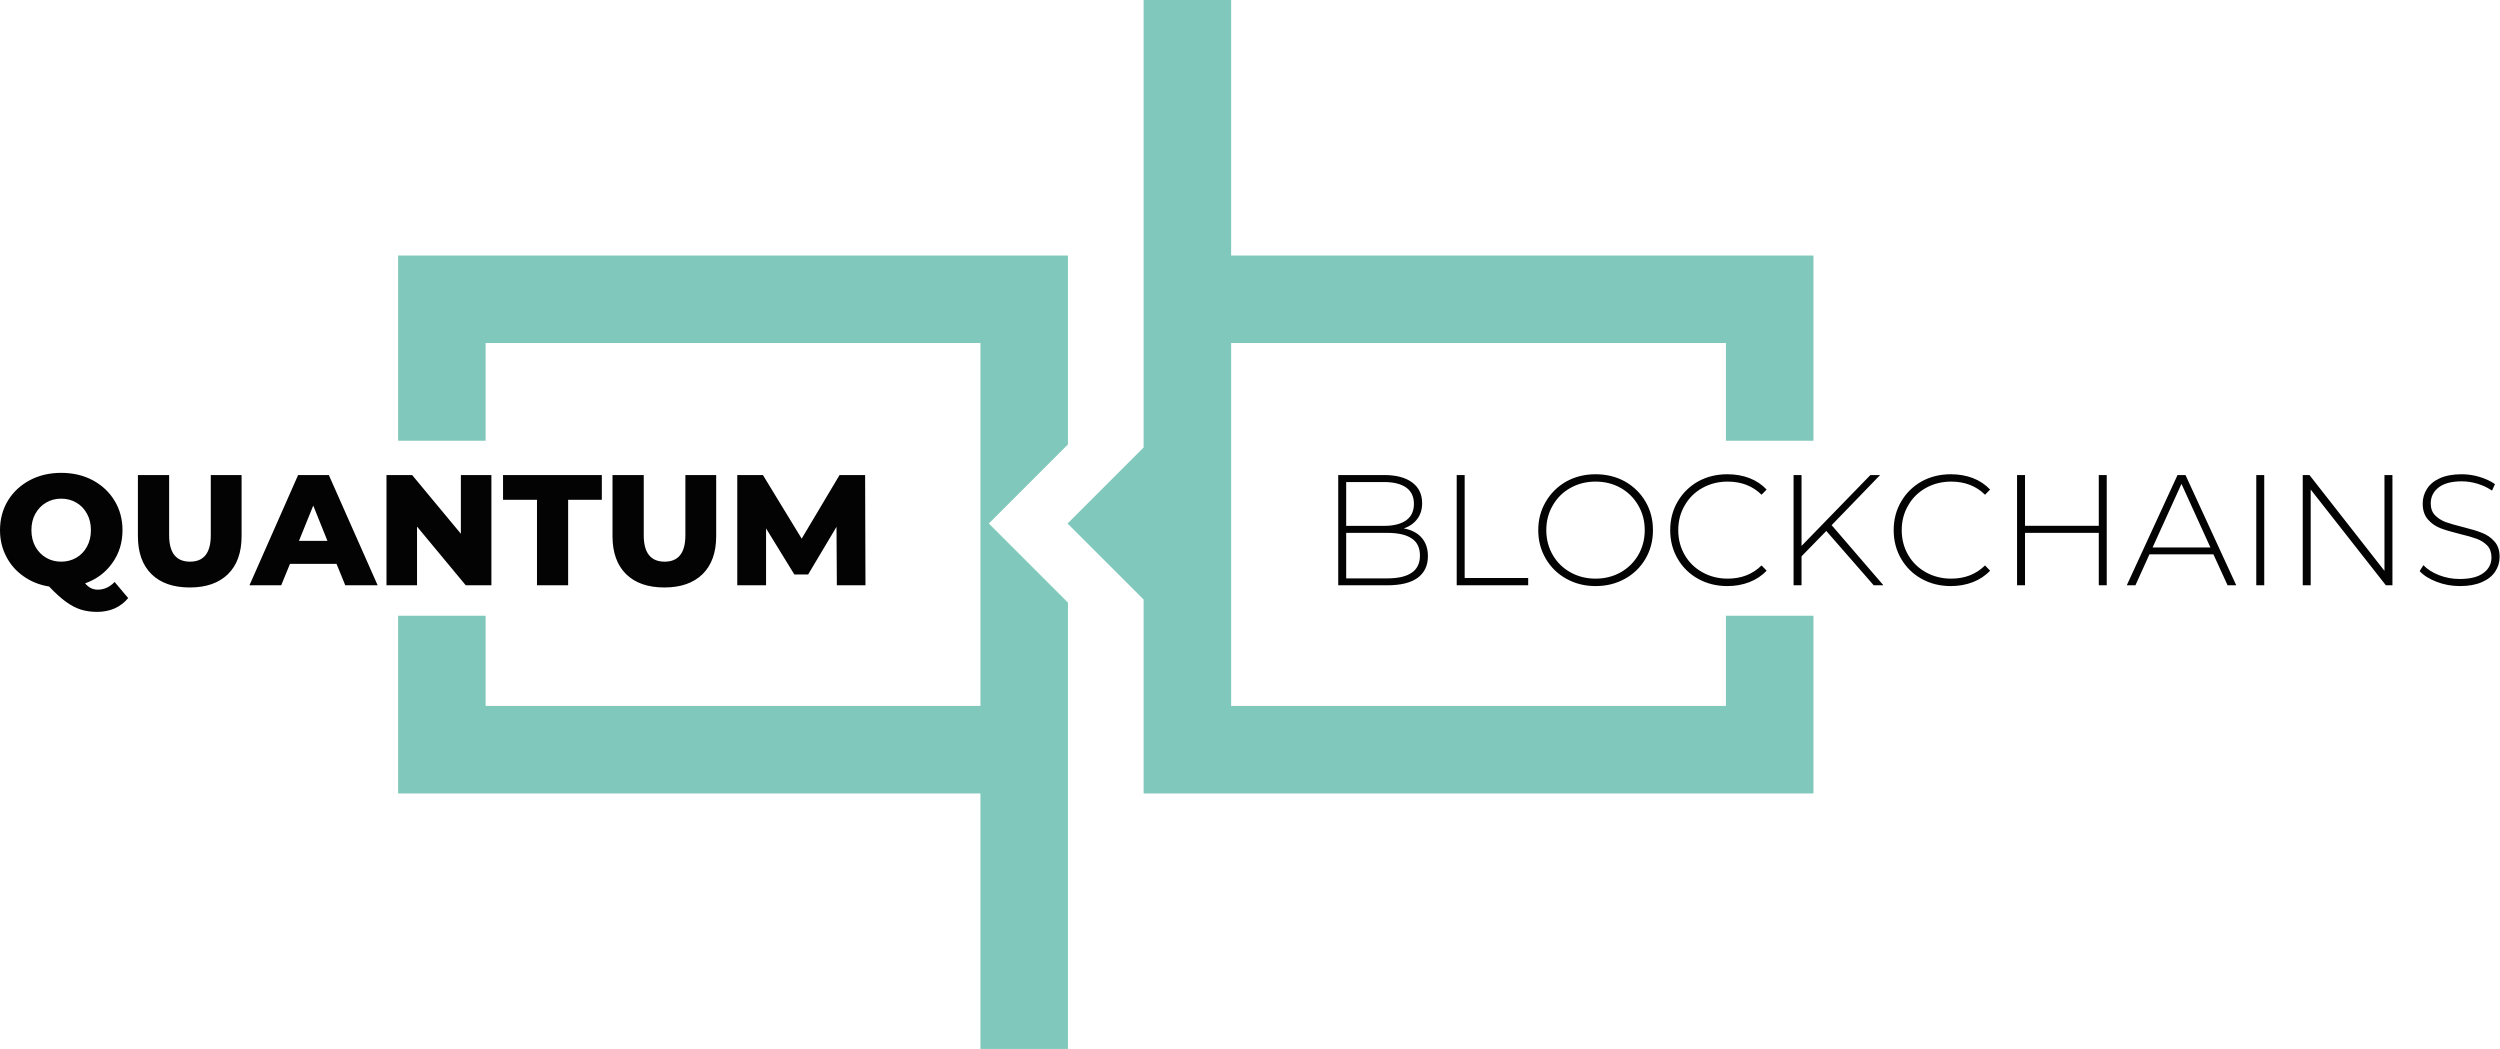
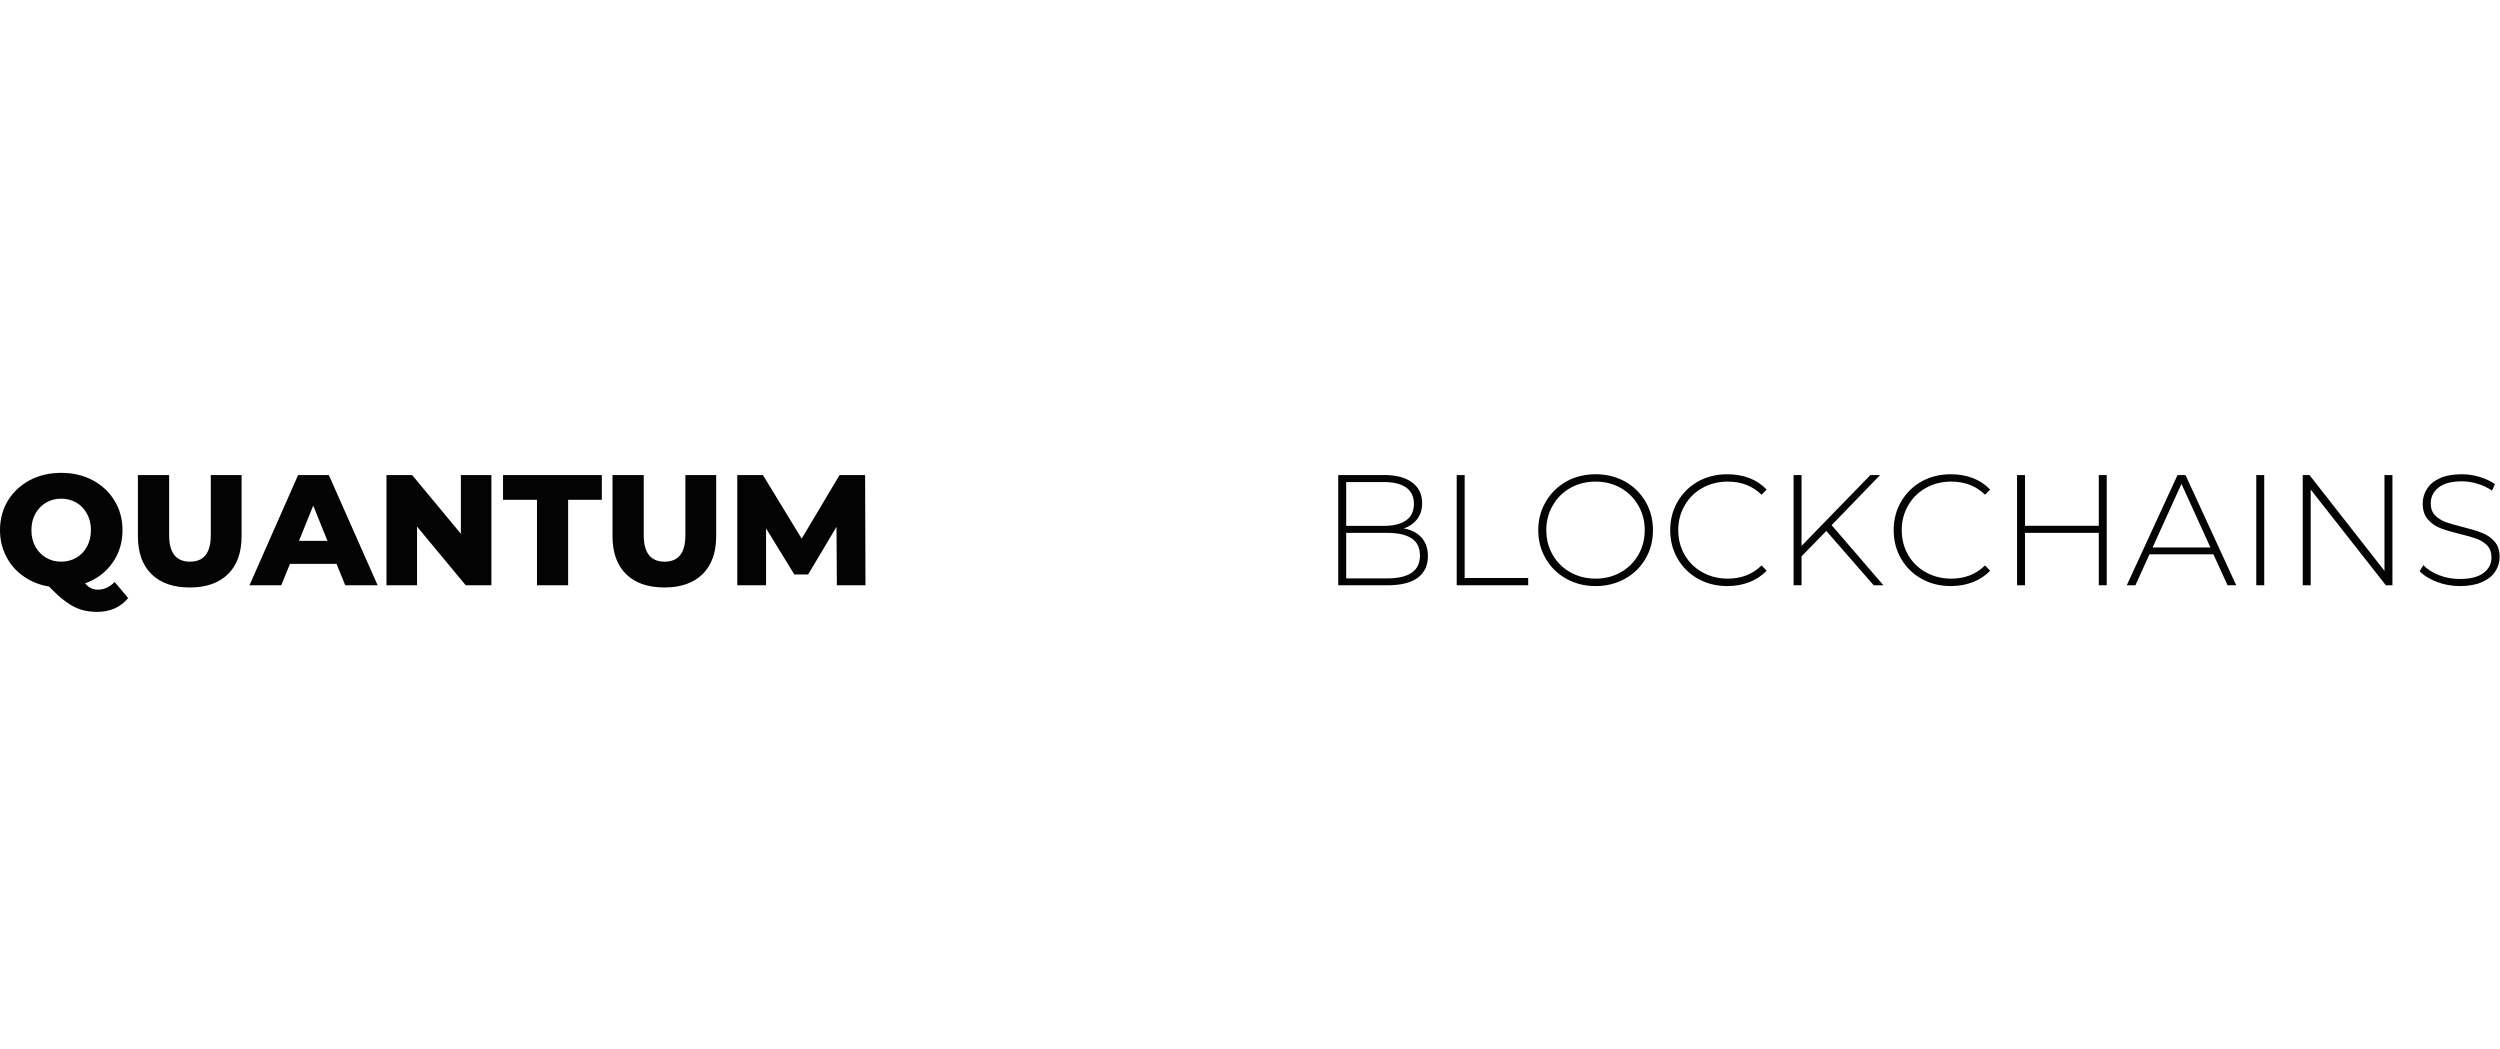
<svg xmlns="http://www.w3.org/2000/svg" width="286" height="120" viewBox="0 0 286 120" fill="none">
  <path d="M37.618 54.344H34.104L28.538 66.957H32.172L33.173 64.504H38.498L39.499 66.957H43.203L37.618 54.344ZM37.458 61.872H34.204L35.836 57.838L37.458 61.872ZM56.216 54.344H52.723V61.061L47.147 54.344H44.214V66.957H47.708V60.24L53.283 66.957H56.216V54.344ZM57.547 57.177H61.431V66.957H64.995V57.177H68.849V54.344H57.547V57.177ZM15.776 54.344V61.331C15.776 63.213 16.296 64.665 17.337 65.686C18.372 66.7 19.83 67.207 21.712 67.207C23.58 67.207 25.035 66.7 26.076 65.686C27.117 64.665 27.638 63.213 27.638 61.331V54.344H24.114V61.231C24.114 63.247 23.323 64.254 21.742 64.254C20.147 64.254 19.349 63.247 19.349 61.231V54.344H15.776ZM13.103 57.277C12.496 56.283 11.662 55.502 10.601 54.935C9.54 54.374 8.338 54.094 6.997 54.094C5.669 54.094 4.474 54.374 3.413 54.935C2.346 55.502 1.508 56.283 0.901 57.277C0.3 58.278 0 59.403 0 60.651C0 61.745 0.237 62.746 0.711 63.654C1.178 64.575 1.839 65.332 2.693 65.926C3.547 66.533 4.521 66.924 5.616 67.097C6.323 67.844 6.964 68.425 7.538 68.839C8.105 69.253 8.669 69.55 9.229 69.73C9.803 69.91 10.434 70 11.121 70C11.842 70 12.509 69.867 13.123 69.6C13.724 69.326 14.238 68.932 14.665 68.418L13.113 66.577C12.546 67.164 11.905 67.457 11.191 67.457C10.918 67.457 10.664 67.404 10.43 67.297C10.204 67.191 9.97 67.004 9.73 66.737C11.038 66.276 12.079 65.499 12.853 64.404C13.627 63.323 14.014 62.072 14.014 60.651C14.014 59.403 13.71 58.278 13.103 57.277ZM9.95 58.769C10.25 59.309 10.4 59.937 10.4 60.651C10.4 61.358 10.25 61.985 9.95 62.533C9.656 63.08 9.249 63.504 8.729 63.804C8.215 64.104 7.638 64.254 6.997 64.254C6.363 64.254 5.789 64.104 5.275 63.804C4.761 63.504 4.351 63.08 4.044 62.533C3.744 61.985 3.594 61.358 3.594 60.651C3.594 59.937 3.744 59.309 4.044 58.769C4.351 58.222 4.761 57.798 5.275 57.498C5.789 57.197 6.363 57.047 6.997 57.047C7.638 57.047 8.215 57.197 8.729 57.498C9.249 57.798 9.656 58.222 9.95 58.769ZM167.558 54.344H166.647V66.957H174.825V66.126H167.558V54.344ZM161.542 55.185C160.781 54.625 159.716 54.344 158.348 54.344H153.093V66.957H158.709C160.25 66.957 161.411 66.67 162.192 66.096C162.966 65.516 163.353 64.691 163.353 63.624C163.353 62.763 163.116 62.062 162.643 61.522C162.169 60.974 161.485 60.617 160.591 60.45C161.231 60.237 161.742 59.883 162.122 59.389C162.503 58.896 162.693 58.288 162.693 57.568C162.693 56.54 162.309 55.746 161.542 55.185ZM154.004 55.145H158.318C159.419 55.145 160.27 55.355 160.871 55.776C161.458 56.203 161.752 56.824 161.752 57.638C161.752 58.472 161.458 59.099 160.871 59.52C160.27 59.947 159.419 60.16 158.318 60.16H154.004V55.145ZM158.709 66.166H154.004V60.961H158.709C159.937 60.961 160.864 61.171 161.491 61.592C162.125 62.005 162.442 62.659 162.442 63.554C162.442 64.441 162.125 65.098 161.491 65.525C160.864 65.953 159.937 66.166 158.709 66.166ZM189.099 60.651C189.099 59.436 188.812 58.342 188.238 57.367C187.664 56.4 186.88 55.636 185.886 55.075C184.892 54.528 183.774 54.254 182.533 54.254C181.298 54.254 180.18 54.531 179.179 55.085C178.185 55.652 177.404 56.423 176.837 57.397C176.263 58.365 175.976 59.45 175.976 60.651C175.976 61.852 176.263 62.94 176.837 63.914C177.404 64.888 178.185 65.652 179.179 66.206C180.18 66.767 181.298 67.047 182.533 67.047C183.774 67.047 184.892 66.77 185.886 66.216C186.88 65.669 187.664 64.908 188.238 63.934C188.812 62.96 189.099 61.865 189.099 60.651ZM187.417 57.818C187.911 58.659 188.158 59.603 188.158 60.651C188.158 61.692 187.911 62.639 187.417 63.493C186.924 64.334 186.253 64.995 185.405 65.475C184.545 65.956 183.587 66.196 182.533 66.196C181.478 66.196 180.521 65.956 179.66 65.475C178.799 64.995 178.125 64.334 177.638 63.493C177.144 62.639 176.897 61.692 176.897 60.651C176.897 59.603 177.144 58.659 177.638 57.818C178.125 56.964 178.799 56.296 179.66 55.816C180.521 55.335 181.478 55.095 182.533 55.095C183.587 55.095 184.545 55.335 185.405 55.816C186.253 56.296 186.924 56.964 187.417 57.818ZM191.992 60.651C191.992 59.603 192.239 58.659 192.733 57.818C193.22 56.964 193.897 56.296 194.765 55.816C195.632 55.335 196.593 55.095 197.648 55.095C199.216 55.095 200.507 55.596 201.522 56.597L202.102 56.006C201.562 55.432 200.908 54.995 200.14 54.695C199.366 54.401 198.522 54.254 197.608 54.254C196.373 54.254 195.259 54.528 194.264 55.075C193.277 55.636 192.499 56.4 191.932 57.367C191.358 58.342 191.071 59.436 191.071 60.651C191.071 61.865 191.358 62.96 191.932 63.934C192.499 64.908 193.277 65.669 194.264 66.216C195.259 66.77 196.373 67.047 197.608 67.047C198.515 67.047 199.356 66.897 200.13 66.597C200.904 66.296 201.562 65.859 202.102 65.285L201.522 64.685C200.5 65.692 199.209 66.196 197.648 66.196C196.593 66.196 195.632 65.956 194.765 65.475C193.897 64.995 193.22 64.334 192.733 63.493C192.239 62.639 191.992 61.692 191.992 60.651ZM81.932 61.331V54.344H78.408V61.231C78.408 63.247 77.618 64.254 76.036 64.254C74.441 64.254 73.644 63.247 73.644 61.231V54.344H70.07V61.331C70.07 63.213 70.591 64.665 71.632 65.686C72.666 66.7 74.124 67.207 76.006 67.207C77.874 67.207 79.329 66.7 80.37 65.686C81.411 64.665 81.932 63.213 81.932 61.331ZM87.277 54.344H84.344V66.957H87.638V60.45L90.871 65.716H92.452L95.696 60.27L95.736 66.957H99.009L98.969 54.344H96.046L91.712 61.622L87.277 54.344ZM285.425 55.385C284.932 55.038 284.351 54.765 283.684 54.565C283.01 54.358 282.322 54.254 281.622 54.254C280.627 54.254 279.796 54.404 279.129 54.705C278.462 55.005 277.968 55.412 277.648 55.926C277.321 56.433 277.157 56.994 277.157 57.608C277.157 58.362 277.354 58.966 277.748 59.419C278.135 59.867 278.609 60.2 279.169 60.42C279.723 60.634 280.464 60.854 281.391 61.081C282.206 61.275 282.856 61.462 283.343 61.642C283.824 61.822 284.224 62.079 284.545 62.412C284.865 62.753 285.025 63.207 285.025 63.774C285.025 64.501 284.721 65.092 284.114 65.546C283.5 66.006 282.593 66.236 281.391 66.236C280.564 66.236 279.773 66.089 279.019 65.796C278.272 65.502 277.678 65.122 277.237 64.655L276.807 65.335C277.281 65.843 277.935 66.253 278.769 66.567C279.603 66.887 280.484 67.047 281.411 67.047C282.406 67.047 283.243 66.897 283.924 66.597C284.611 66.296 285.118 65.896 285.445 65.395C285.786 64.888 285.956 64.328 285.956 63.714C285.956 62.966 285.759 62.376 285.365 61.942C284.978 61.502 284.504 61.175 283.944 60.961C283.397 60.741 282.663 60.517 281.742 60.29C280.908 60.083 280.25 59.893 279.77 59.72C279.289 59.533 278.886 59.273 278.559 58.939C278.238 58.599 278.078 58.148 278.078 57.588C278.078 56.84 278.378 56.233 278.979 55.766C279.58 55.299 280.46 55.065 281.622 55.065C282.216 55.065 282.813 55.155 283.413 55.335C284.021 55.516 284.578 55.779 285.085 56.126L285.425 55.385ZM241.011 54.344H240.1V60.15H231.662V54.344H230.751V66.957H231.662V60.961H240.1V66.957H241.011V54.344ZM215.085 54.344H213.974L206.096 62.453V54.344H205.185V66.957H206.096V63.644L208.929 60.741L214.354 66.957H215.465L209.54 60.08L215.085 54.344ZM220.33 55.816C221.198 55.335 222.159 55.095 223.213 55.095C224.781 55.095 226.073 55.596 227.087 56.597L227.668 56.006C227.127 55.432 226.473 54.995 225.706 54.695C224.932 54.401 224.087 54.254 223.173 54.254C221.939 54.254 220.824 54.528 219.83 55.075C218.842 55.636 218.065 56.4 217.497 57.367C216.924 58.342 216.637 59.436 216.637 60.651C216.637 61.865 216.924 62.96 217.497 63.934C218.065 64.908 218.842 65.669 219.83 66.216C220.824 66.77 221.939 67.047 223.173 67.047C224.081 67.047 224.922 66.897 225.696 66.597C226.47 66.296 227.127 65.859 227.668 65.285L227.087 64.685C226.066 65.692 224.775 66.196 223.213 66.196C222.159 66.196 221.198 65.956 220.33 65.475C219.463 64.995 218.785 64.334 218.298 63.493C217.804 62.639 217.558 61.692 217.558 60.651C217.558 59.603 217.804 58.659 218.298 57.818C218.785 56.964 219.463 56.296 220.33 55.816ZM273.694 54.344H272.783V65.305L264.204 54.344H263.433V66.957H264.344V56.006L272.943 66.957H273.694V54.344ZM250.02 54.344H249.109L243.303 66.957H244.294L245.896 63.413H253.213L254.835 66.957H255.826L250.02 54.344ZM249.56 55.355L252.873 62.633H246.256L249.56 55.355ZM259.029 54.344H258.118V66.957H259.029V54.344Z" fill="black" fill-opacity="0.988" />
-   <path d="M122.172 68.939L113.123 59.89L122.172 50.841V29.229H45.546V50.42H55.556V39.239H112.162V80.761H55.556V70.44H45.546V90.771H112.162V120H122.172V68.939ZM140.841 0H130.831V51.191L122.132 59.89L130.831 68.589V90.771H207.458V70.44H197.448V80.761H140.841V39.239H197.448V50.42H207.458V29.229H140.841V0Z" fill="#7EC7BA" fill-opacity="0.988" />
</svg>